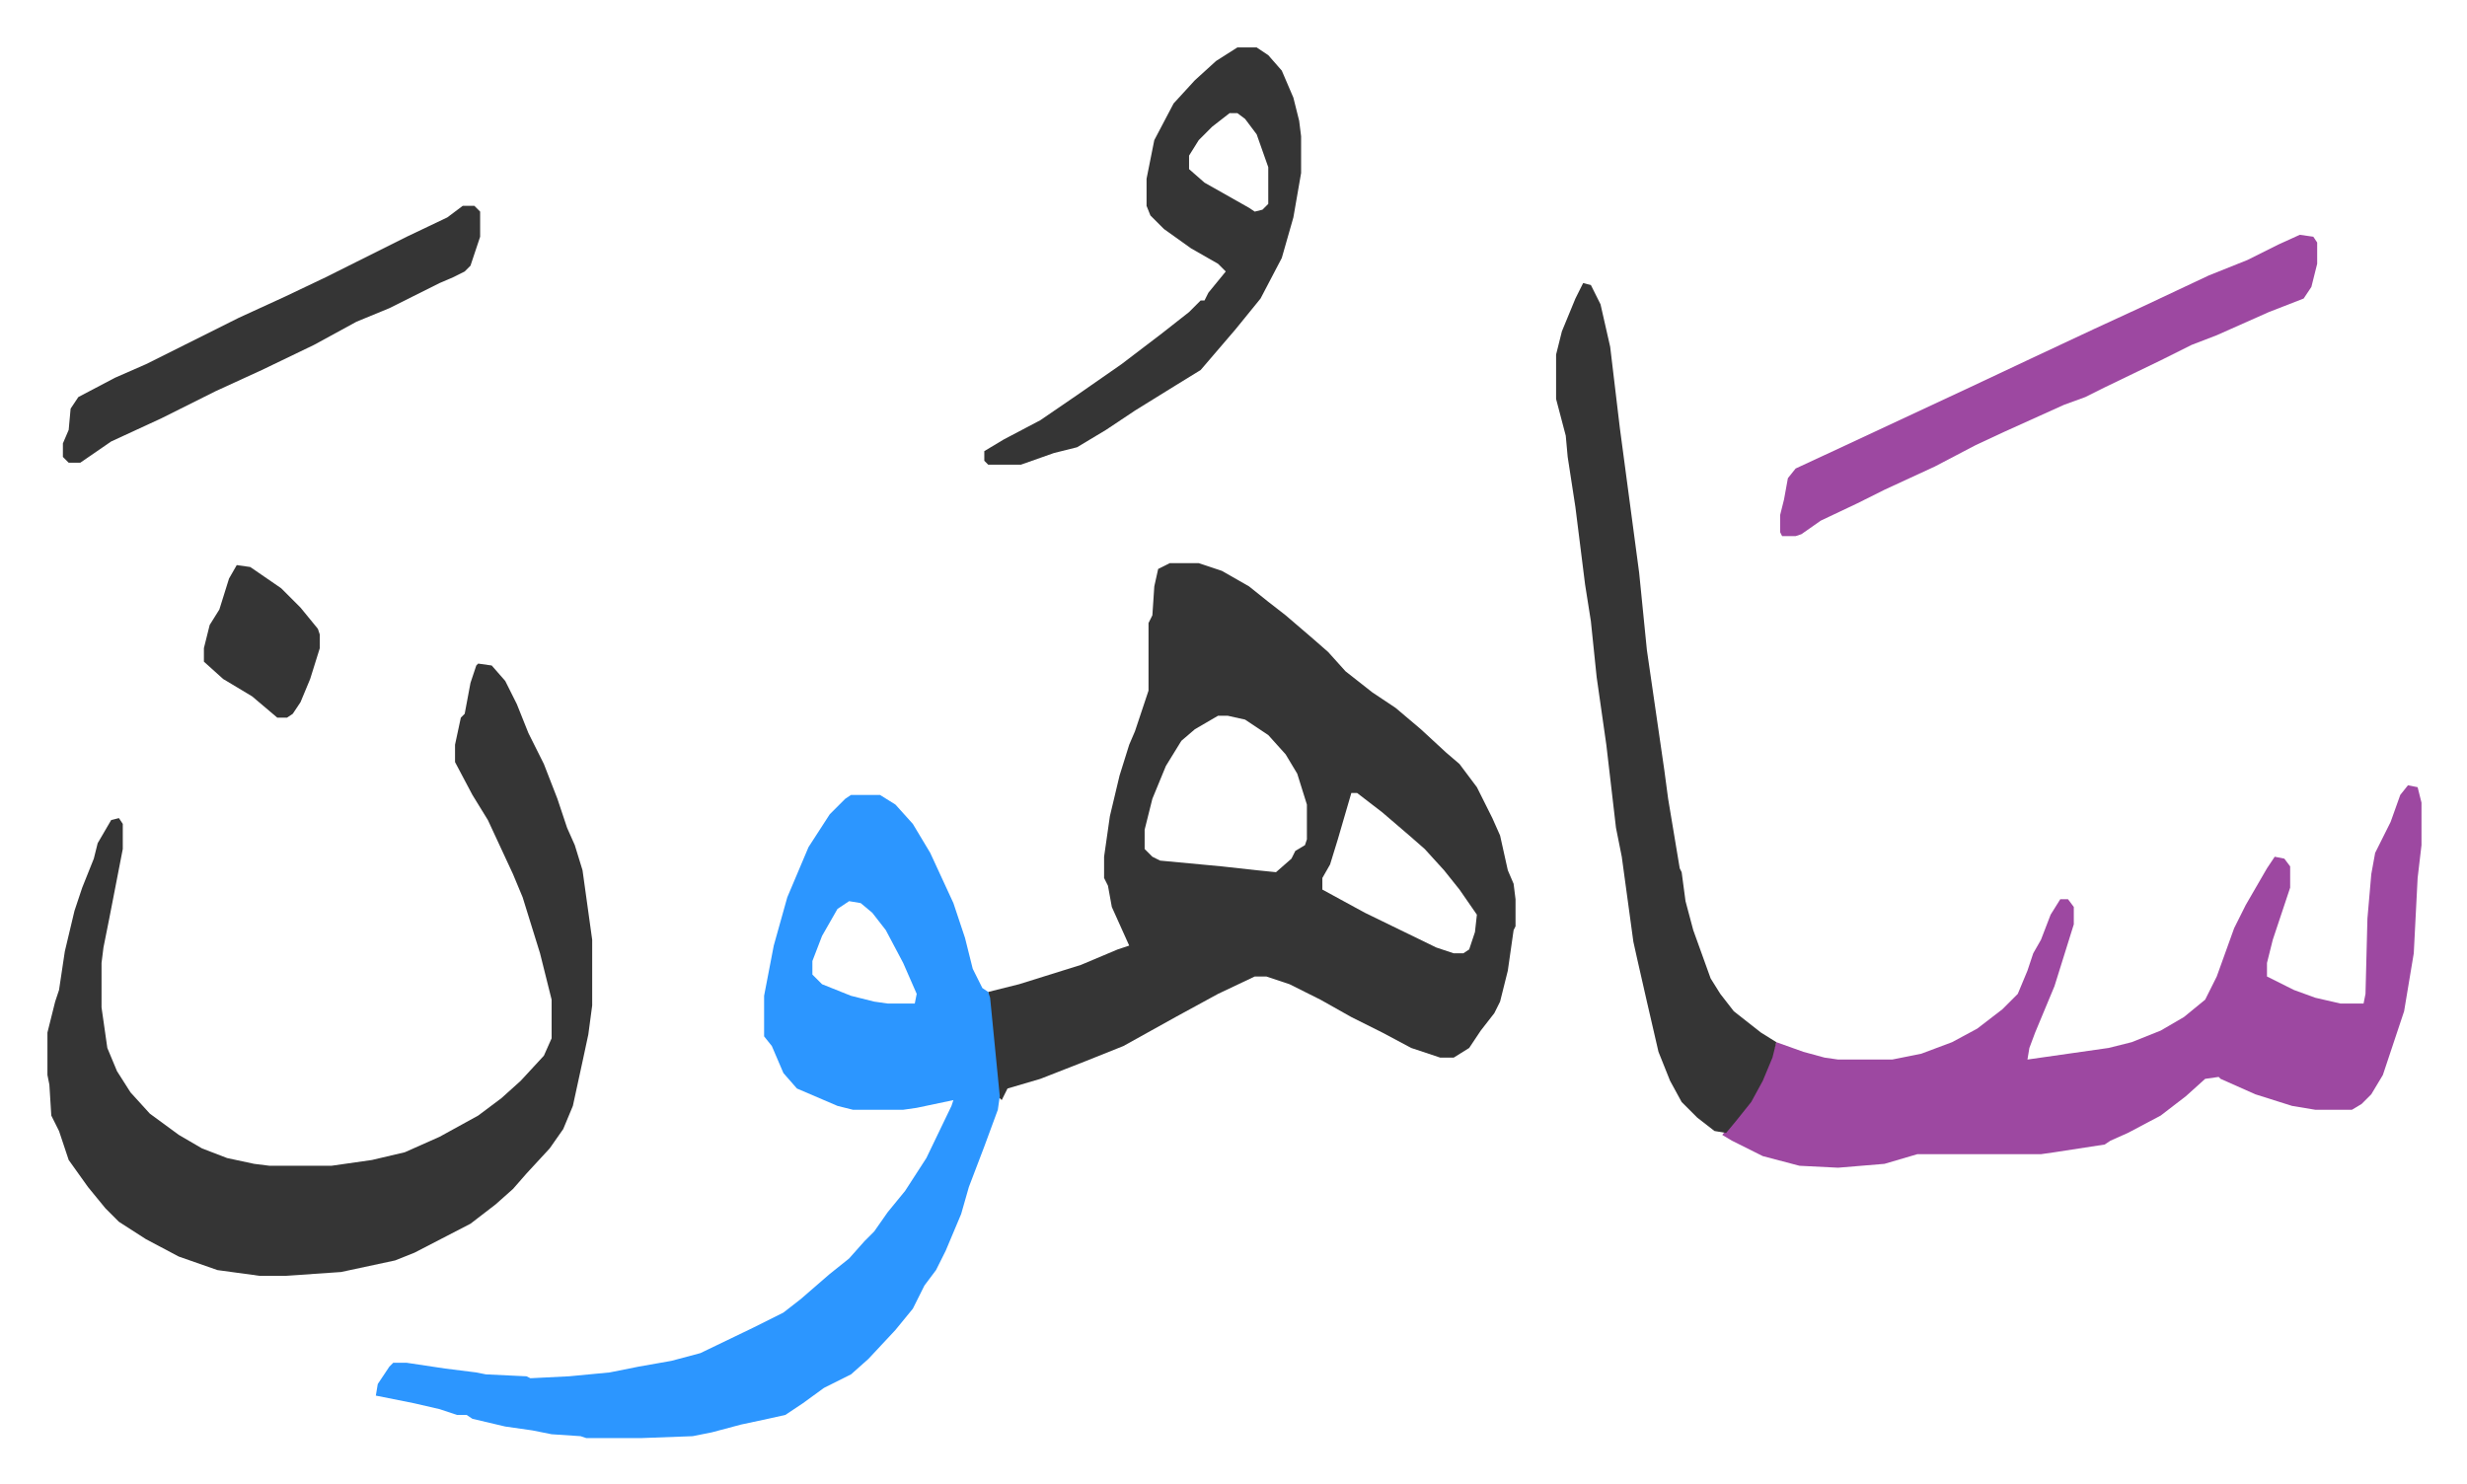
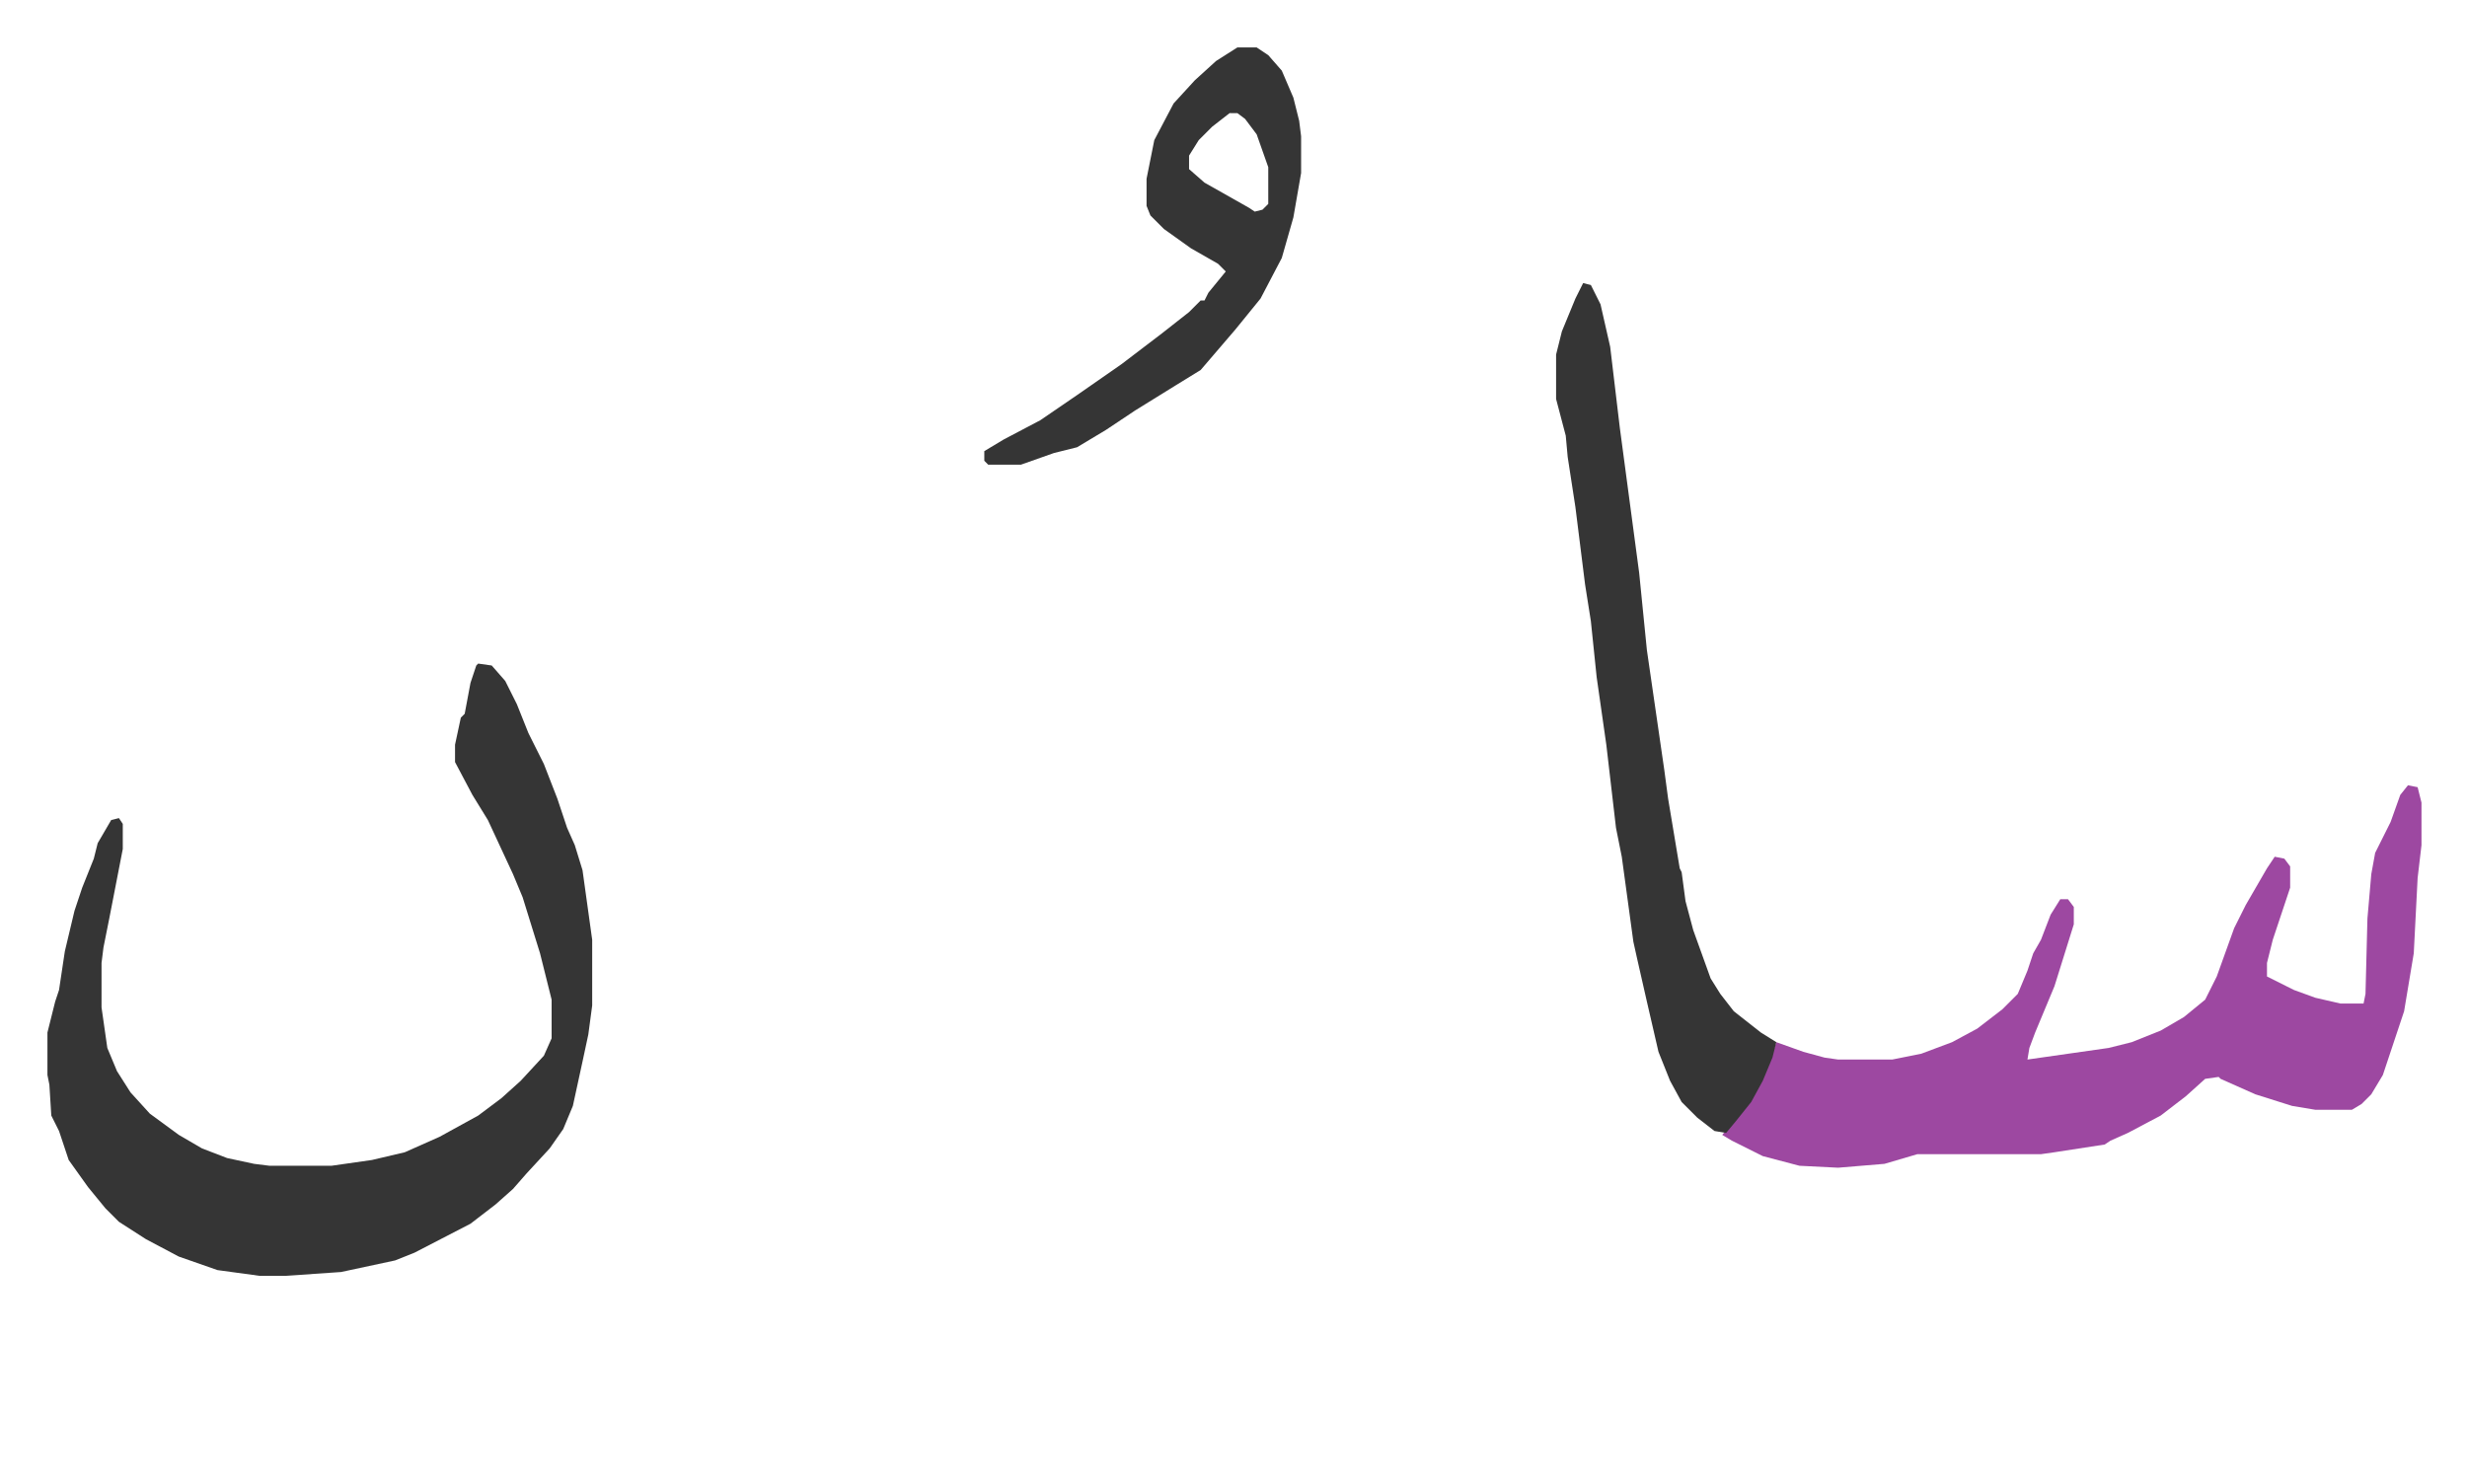
<svg xmlns="http://www.w3.org/2000/svg" role="img" viewBox="-24.56 373.44 1277.12 768.12">
-   <path fill="#353535" id="rule_normal" d="M581 665h15l12 4 14 8 10 8 9 7 14 12 8 7 9 10 14 11 12 8 13 11 13 12 7 6 9 12 8 16 4 9 4 18 3 7 1 8v14l-1 2-3 21-4 16-3 6-7 9-6 9-8 5h-7l-15-5-15-8-16-8-16-9-16-8-12-4h-6l-19 9-22 12-27 15-20 8-23 9-17 5-3 6-2-2-5-51v-3l16-4 32-10 19-8 6-2-9-20-2-11-2-4v-11l3-21 5-21 5-16 3-7 7-21v-35l2-4 1-15 2-9zm25 79l-12 7-7 6-8 13-7 17-4 16v10l4 4 4 2 32 3 18 2 10 1 8-7 2-4 5-3 1-3v-18l-5-16-6-10-9-10-12-8-9-2zm69 40l-7 24-4 13-4 7v6l22 12 37 18 9 3h5l3-2 3-9 1-9-9-13-8-10-10-11-8-7-14-12-13-10z" />
-   <path fill="#2c96ff" id="rule_madd_permissible_2_4_6" d="M416 785h15l8 5 9 10 9 15 12 26 6 18 4 16 5 10 3 2 1 3 5 51-1 7-7 19-8 21-4 14-8 19-5 10-6 8-6 12-9 11-14 15-9 8-14 7-11 8-9 6-9 2-14 3-15 4-10 2-27 1h-28l-3-1-15-1-10-2-14-2-17-4-3-2h-5l-9-3-13-3-20-4 1-6 6-9 2-2h7l20 3 16 2 5 1 21 1 2 1 20-1 21-2 15-3 17-3 15-4 27-13 16-8 9-7 15-13 10-8 8-9 5-5 7-10 9-11 11-17 13-27 1-3-19 4-7 1h-26l-8-2-21-9-7-8-6-14-4-5v-21l5-26 7-25 11-26 11-17 8-8zm-1 55l-6 4-8 14-5 13v7l5 5 15 6 12 3 7 1h14l1-5-7-16-9-17-7-9-6-5z" />
  <path fill="#353535" id="rule_normal" d="M223 717l7 1 7 8 6 12 6 15 8 16 7 18 5 15 4 9 4 13 5 36v34l-2 15-3 14-5 23-5 12-7 10-12 13-7 8-9 8-13 10-29 15-10 4-28 6-29 2h-13l-22-3-20-7-17-9-14-9-7-7-9-11-10-14-5-15-4-8-1-16-1-5v-22l4-16 2-6 3-20 5-21 4-12 6-15 2-8 7-12 4-1 2 3v13l-7 36-3 15-1 8v23l3 21 5 12 7 11 10 11 15 11 12 7 13 5 14 3 8 1h32l21-3 17-4 18-8 20-11 12-9 10-9 12-13 4-9v-20l-6-24-9-29-5-12-13-28-8-13-9-17v-9l3-14 2-2 3-16 3-9z" />
  <path fill="#9d48a1" id="rule_ikhfa" d="M1222 780l5 1 2 8v22l-2 17-2 39-5 30-11 33-6 10-5 5-5 3h-19l-12-2-19-6-18-8-1-1-7 1-10 9-13 10-17 9-9 4-3 2-26 4-7 1h-64l-17 5-24 2-20-1-19-5-16-8-5-3 6-7 8-10 9-17 5-14 14 5 11 3 7 1h28l15-3 16-6 13-7 13-10 8-8 5-12 3-9 4-7 5-13 5-8h4l3 4v9l-10 32-10 24-3 8-1 6 42-6 12-3 15-6 12-7 11-9 6-12 9-25 6-12 11-19 4-6 5 1 3 4v11l-9 27-3 12v7l14 7 11 4 13 3h12l1-5 1-39 2-23 2-11 5-10 3-6 5-14z" />
  <path fill="#353535" id="rule_normal" d="M795 520l4 1 5 10 5 22 5 42 10 75 4 40 9 62 2 15 6 36 1 2 2 15 4 15 9 25 5 8 7 9 14 11 8 5-2 8-5 12-6 11-8 10-5 6-6-1-9-7-8-8-6-11-6-15-6-26-5-22-2-9-6-44-3-15-5-43-5-35-3-29-3-19-5-40-4-26-1-11-5-19v-23l3-12 7-17zM616 398h10l6 4 7 8 6 14 3 12 1 8v19l-4 23-6 21-11 21-13 16-12 14-6 7-13 8-21 13-15 10-15 9-12 3-17 6h-17l-2-2v-5l10-6 19-10 19-13 23-16 21-16 14-11 6-6h2l2-4 9-11-4-4-14-8-14-10-7-7-2-5v-14l4-20 10-19 11-12 11-10zm-4 34l-9 7-7 7-5 8v7l8 7 23 13 3 2 4-1 3-3v-19l-6-17-6-8-4-3z" />
-   <path fill="#9d48a1" id="rule_ikhfa" d="M1166 495l7 1 2 3v11l-3 12-4 6-18 7-27 12-13 5-16 8-29 14-10 5-11 4-31 14-15 7-21 11-26 12-14 7-19 9-10 7-3 1h-7l-1-2v-9l2-8 2-11 4-5 28-13 30-14 30-14 34-16 32-15 26-12 34-16 20-8 16-8z" />
-   <path fill="#353535" id="rule_normal" d="M215 480h6l3 3v13l-5 15-3 3-6 3-7 3-26 13-17 7-22 12-27 13-24 11-28 14-26 12-16 11h-6l-3-3v-7l3-7 1-11 4-6 19-10 16-7 16-8 32-16 24-11 21-10 16-8 26-13 21-10zM98 666l7 1 16 11 10 10 9 11 1 3v7l-5 16-5 12-4 6-3 2h-5l-13-11-15-9-10-9v-7l3-12 5-8 5-16z" />
</svg>